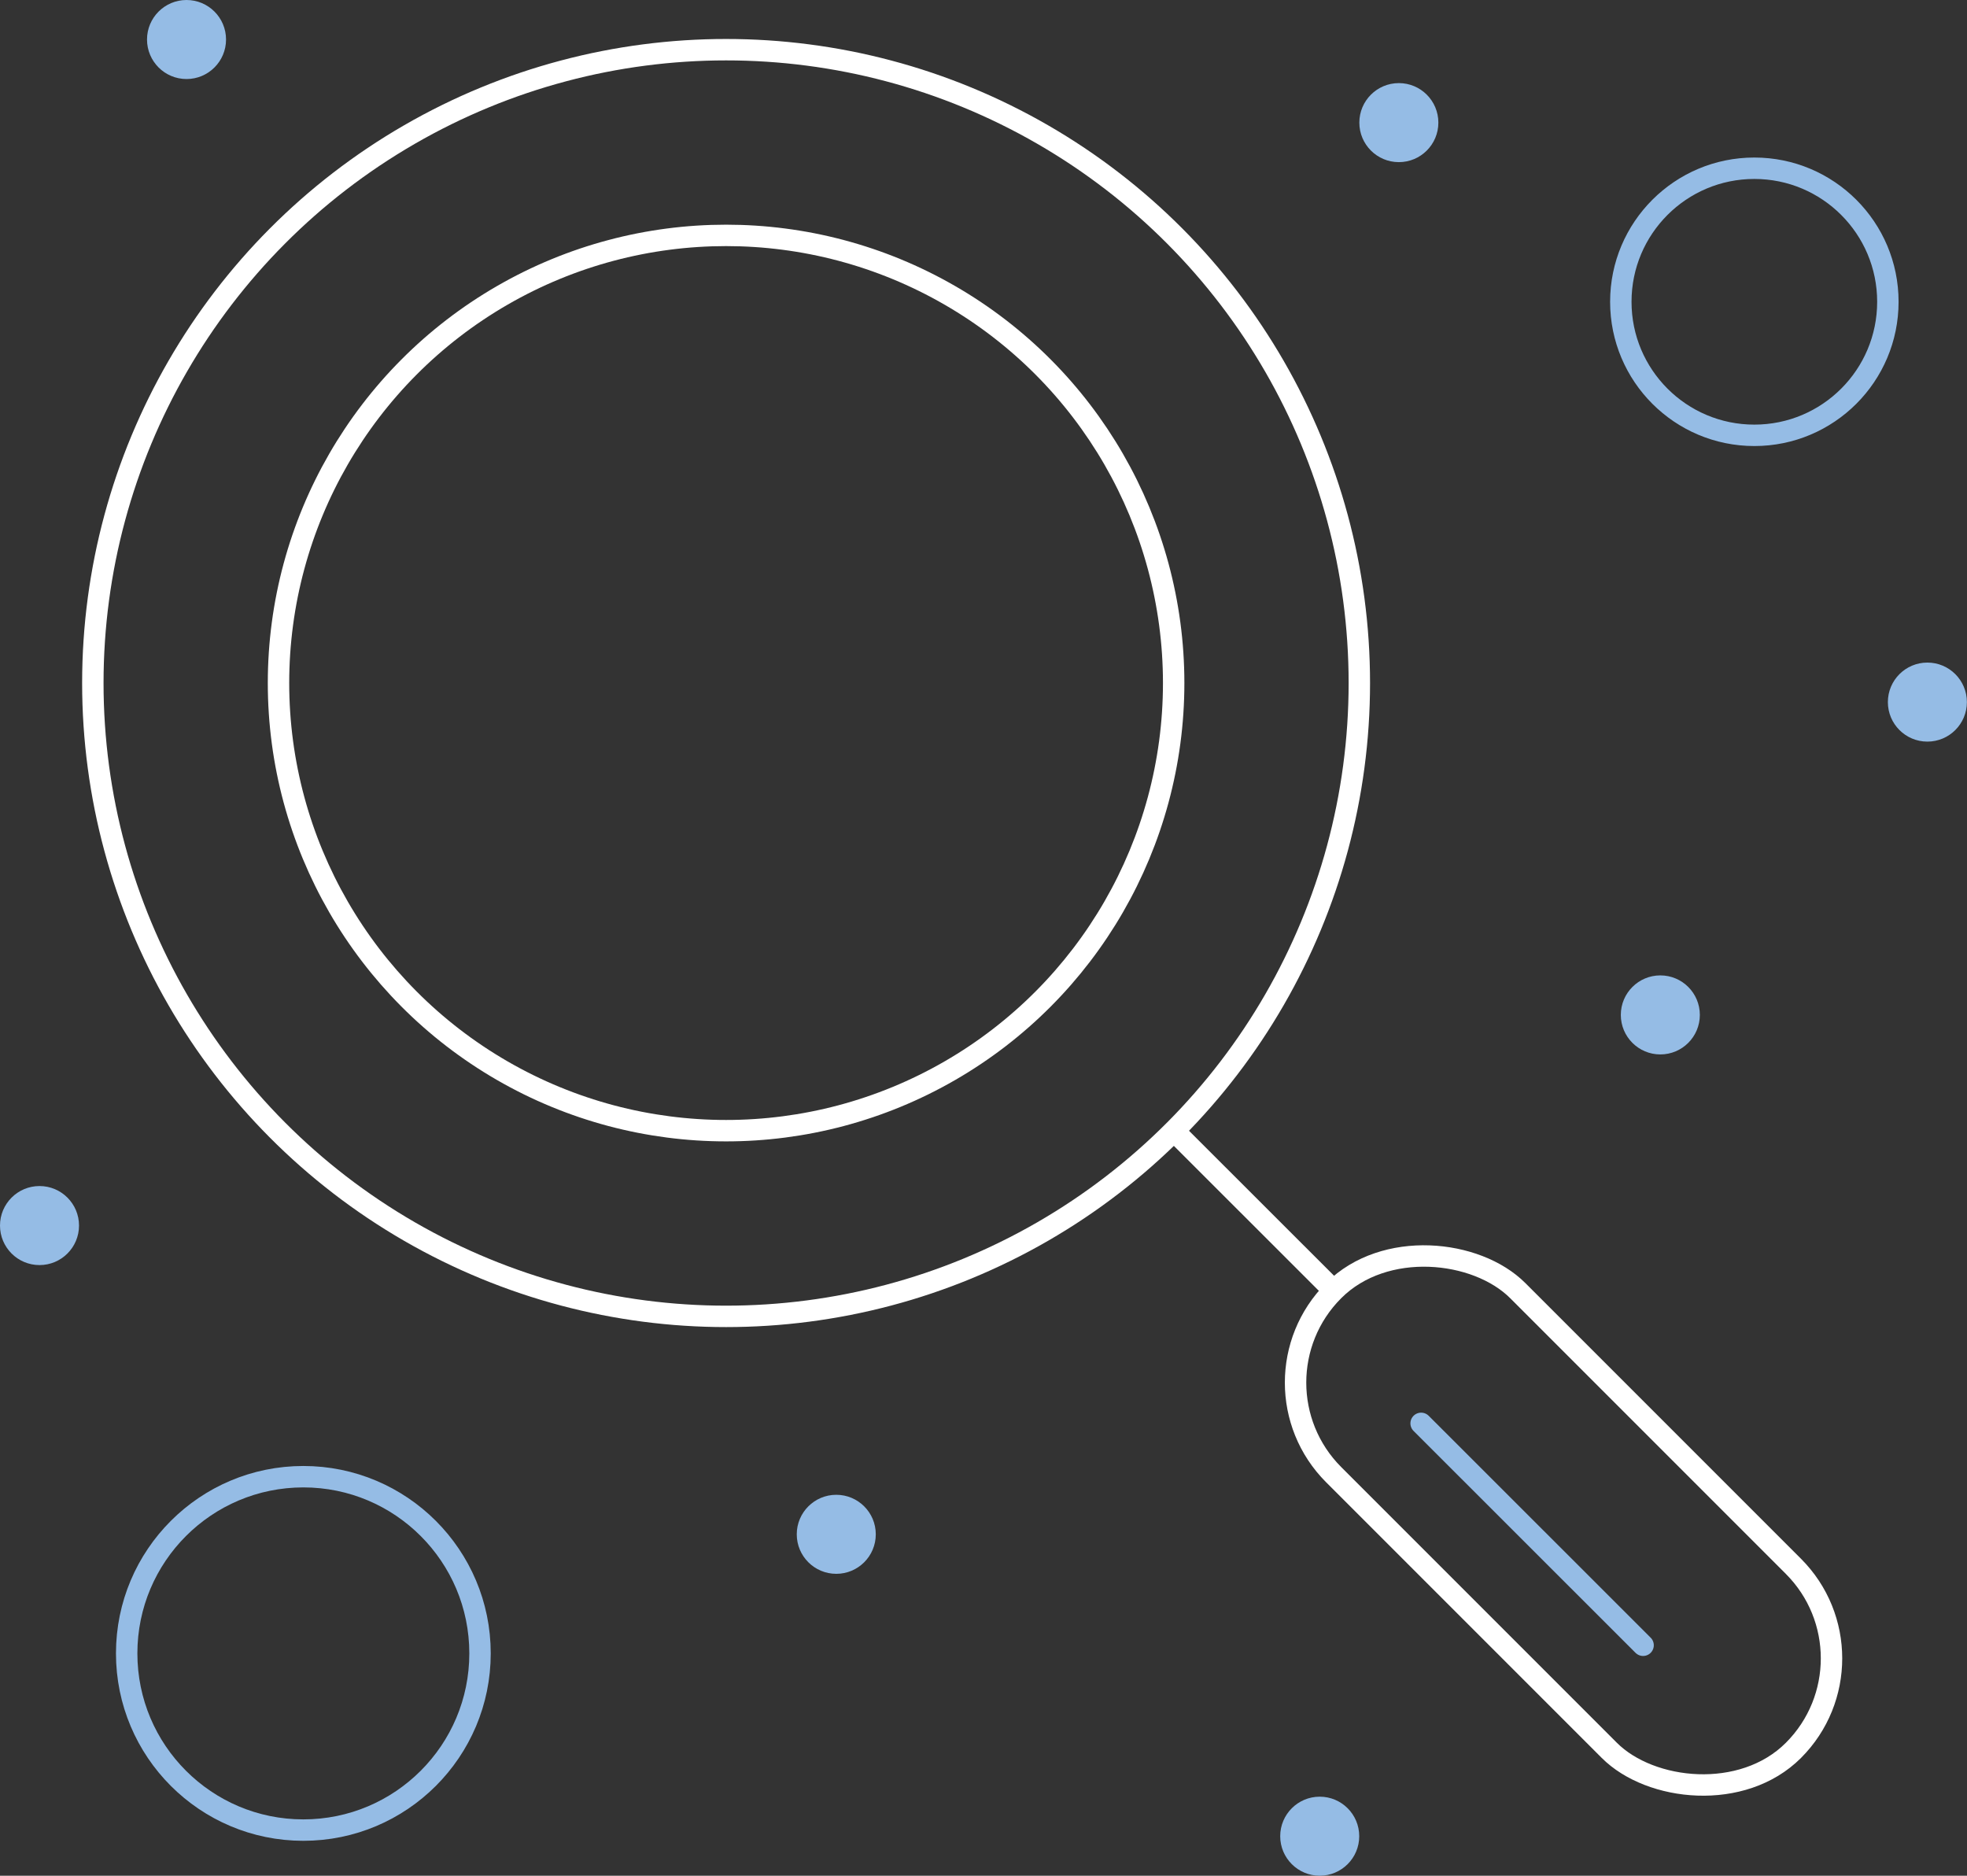
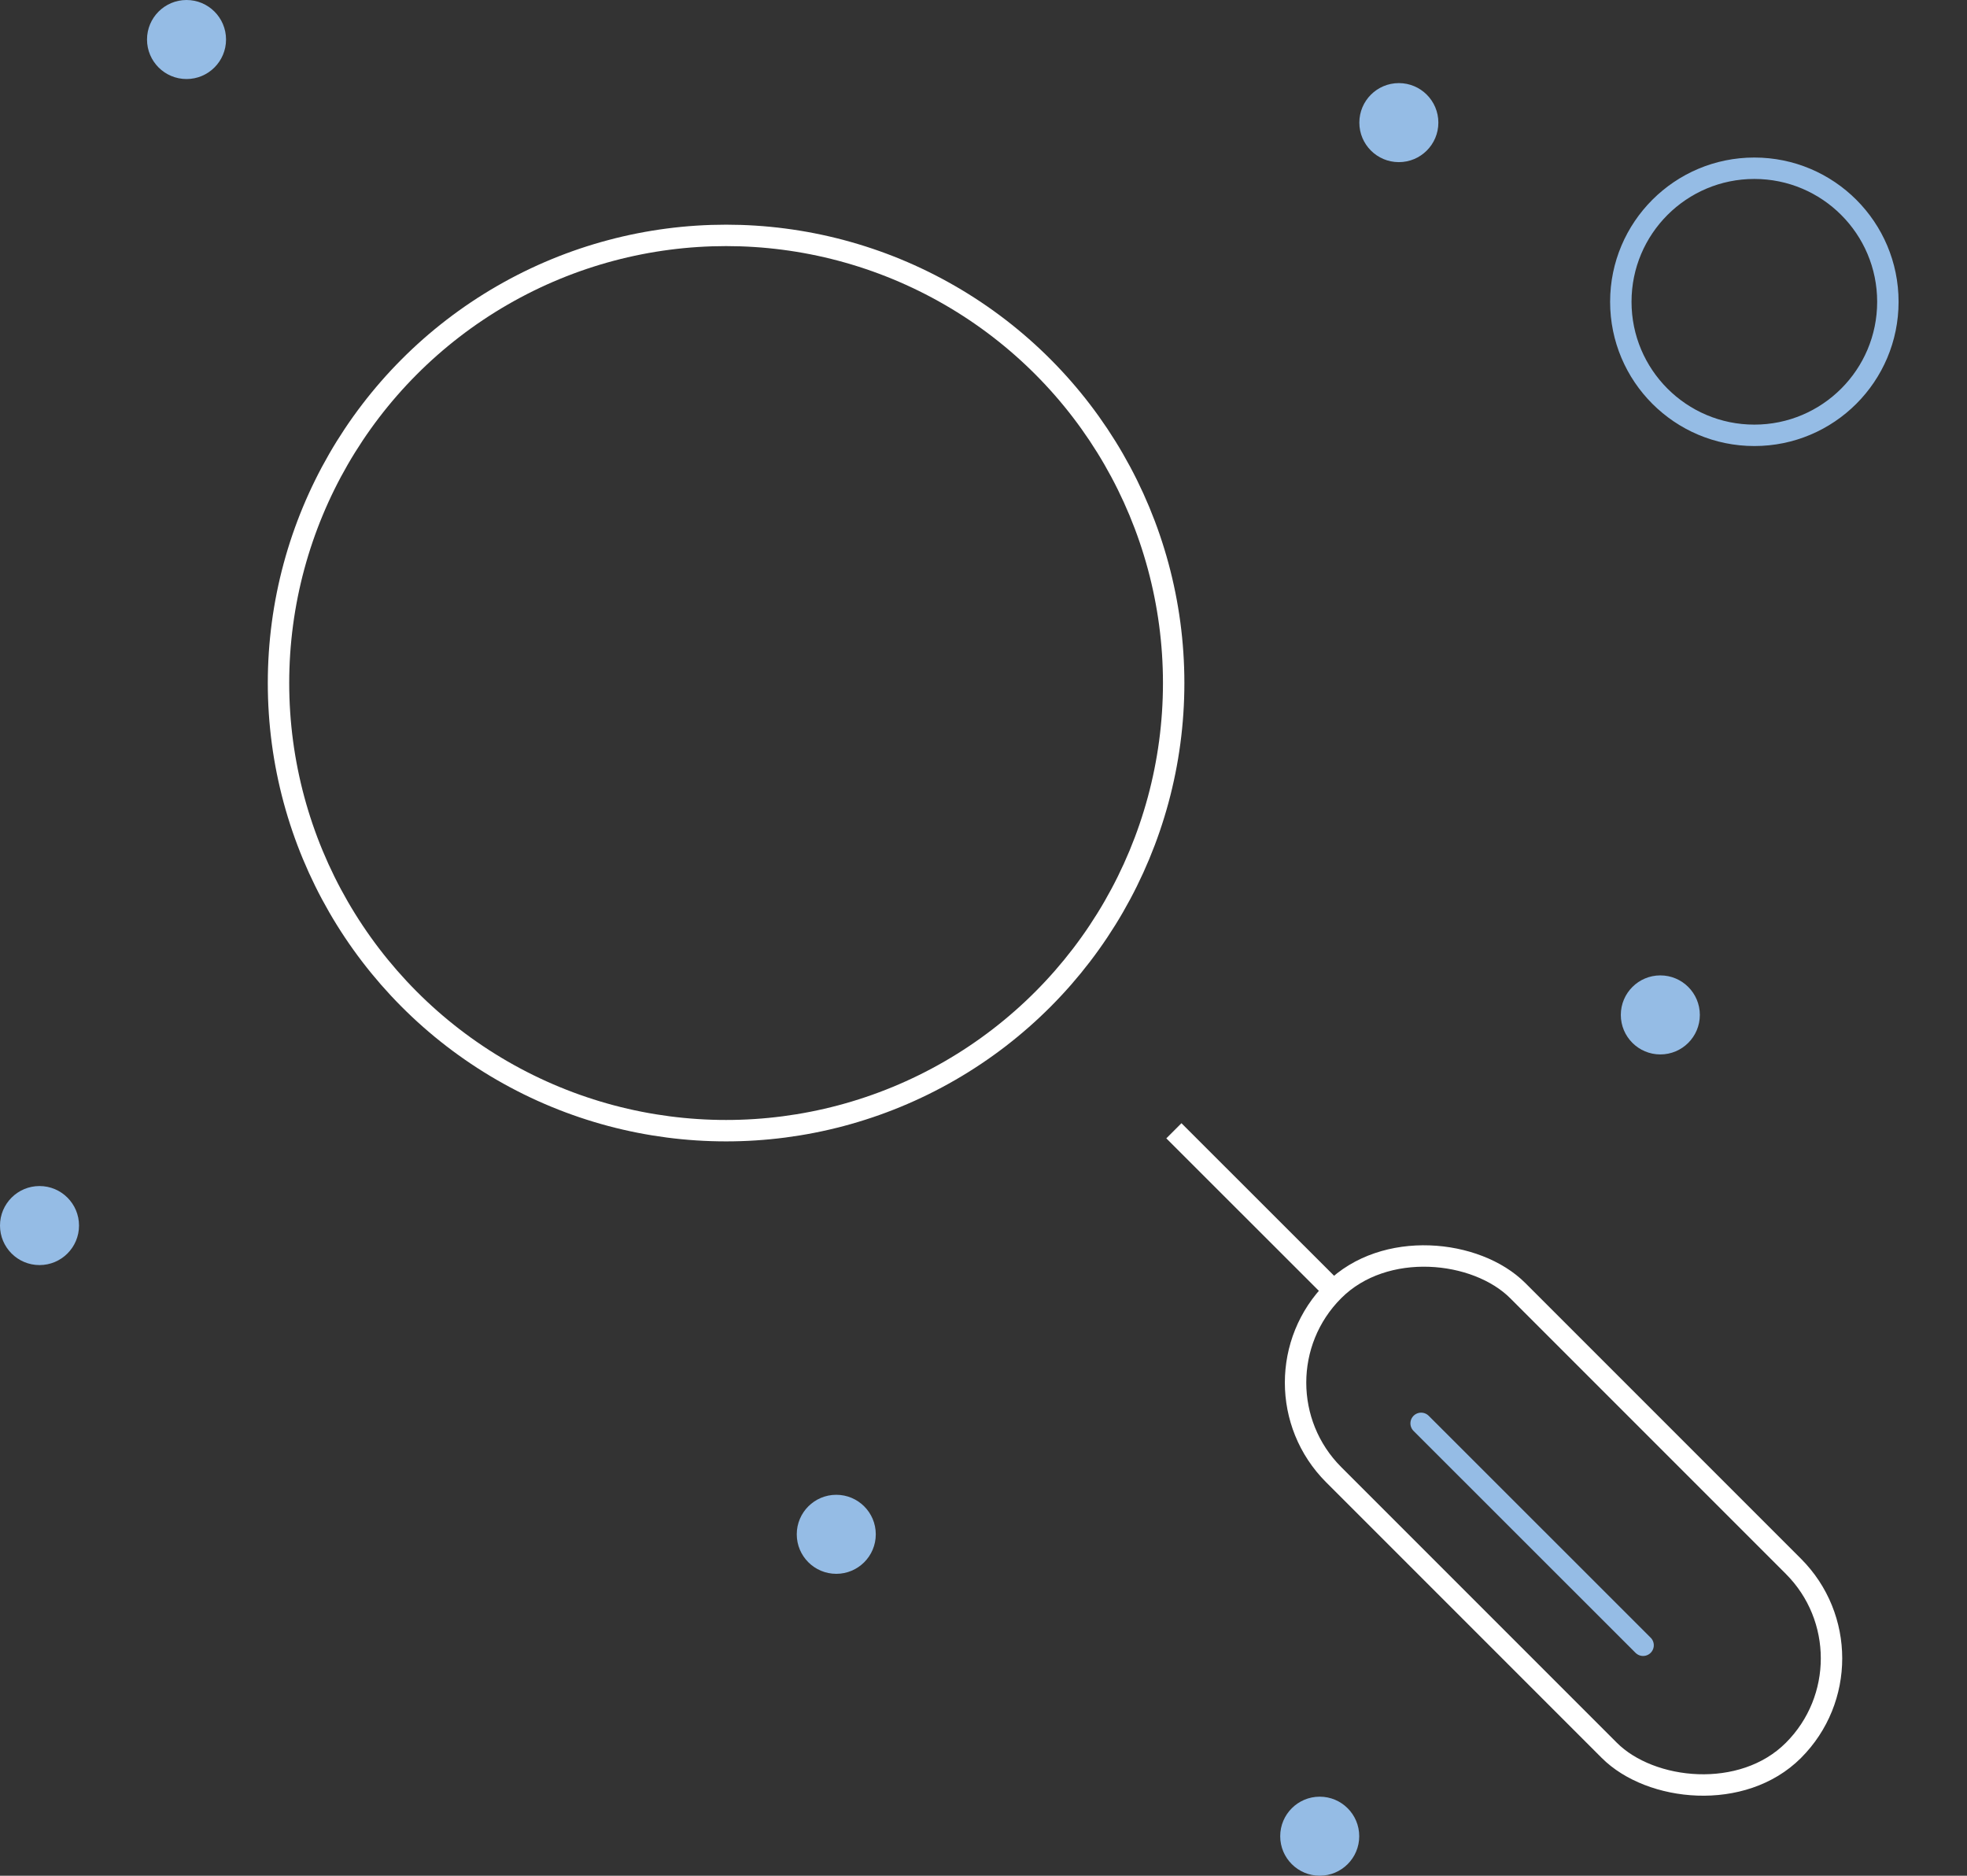
<svg xmlns="http://www.w3.org/2000/svg" id="Livello_2" viewBox="0 0 183.7 175.15">
  <rect x="0" y="0" width="183.7" height="175.15" fill="#333333" stroke="none" />
  <defs>
    <style>.cls-1{stroke:#fff;}.cls-1,.cls-2,.cls-3{fill:none;stroke-width:2px;}.cls-1,.cls-3{stroke-miterlimit:10;}.cls-4{fill:#95bce5;stroke-width:0px;}.cls-2{stroke-linecap:round;stroke-linejoin:round;}.cls-2,.cls-3{stroke:#95bce5;}</style>
  </defs>
  <g id="Livello_2-2">
    <circle class="cls-4" cx="17.42" cy="3.69" r="3.69" />
    <circle class="cls-4" cx="155.06" cy="94.77" r="3.69" />
    <circle class="cls-4" cx="123.25" cy="171.46" r="3.69" />
    <circle class="cls-4" cx="78.1" cy="143.27" r="3.69" />
    <circle class="cls-4" cx="3.69" cy="114.44" r="3.69" />
-     <circle class="cls-4" cx="180" cy="65.56" r="3.69" />
    <circle class="cls-4" cx="130.64" cy="11.45" r="3.69" />
-     <circle class="cls-3" cx="28.33" cy="154.39" r="16.5" />
    <circle class="cls-3" cx="163.84" cy="28.18" r="12.47" />
-     <circle class="cls-1" cx="67.81" cy="63.78" r="59.14" />
    <circle class="cls-1" cx="67.81" cy="63.78" r="41.8" />
    <line class="cls-1" x1="109.63" y1="105.59" x2="124.56" y2="120.51" />
    <rect class="cls-1" x="133.87" y="111.62" width="24.31" height="60.72" rx="12.16" ry="12.16" transform="translate(-57.63 144.84) rotate(-45)" />
    <line class="cls-2" x1="132.72" y1="132.91" x2="153.45" y2="153.63" />
  </g>
</svg>